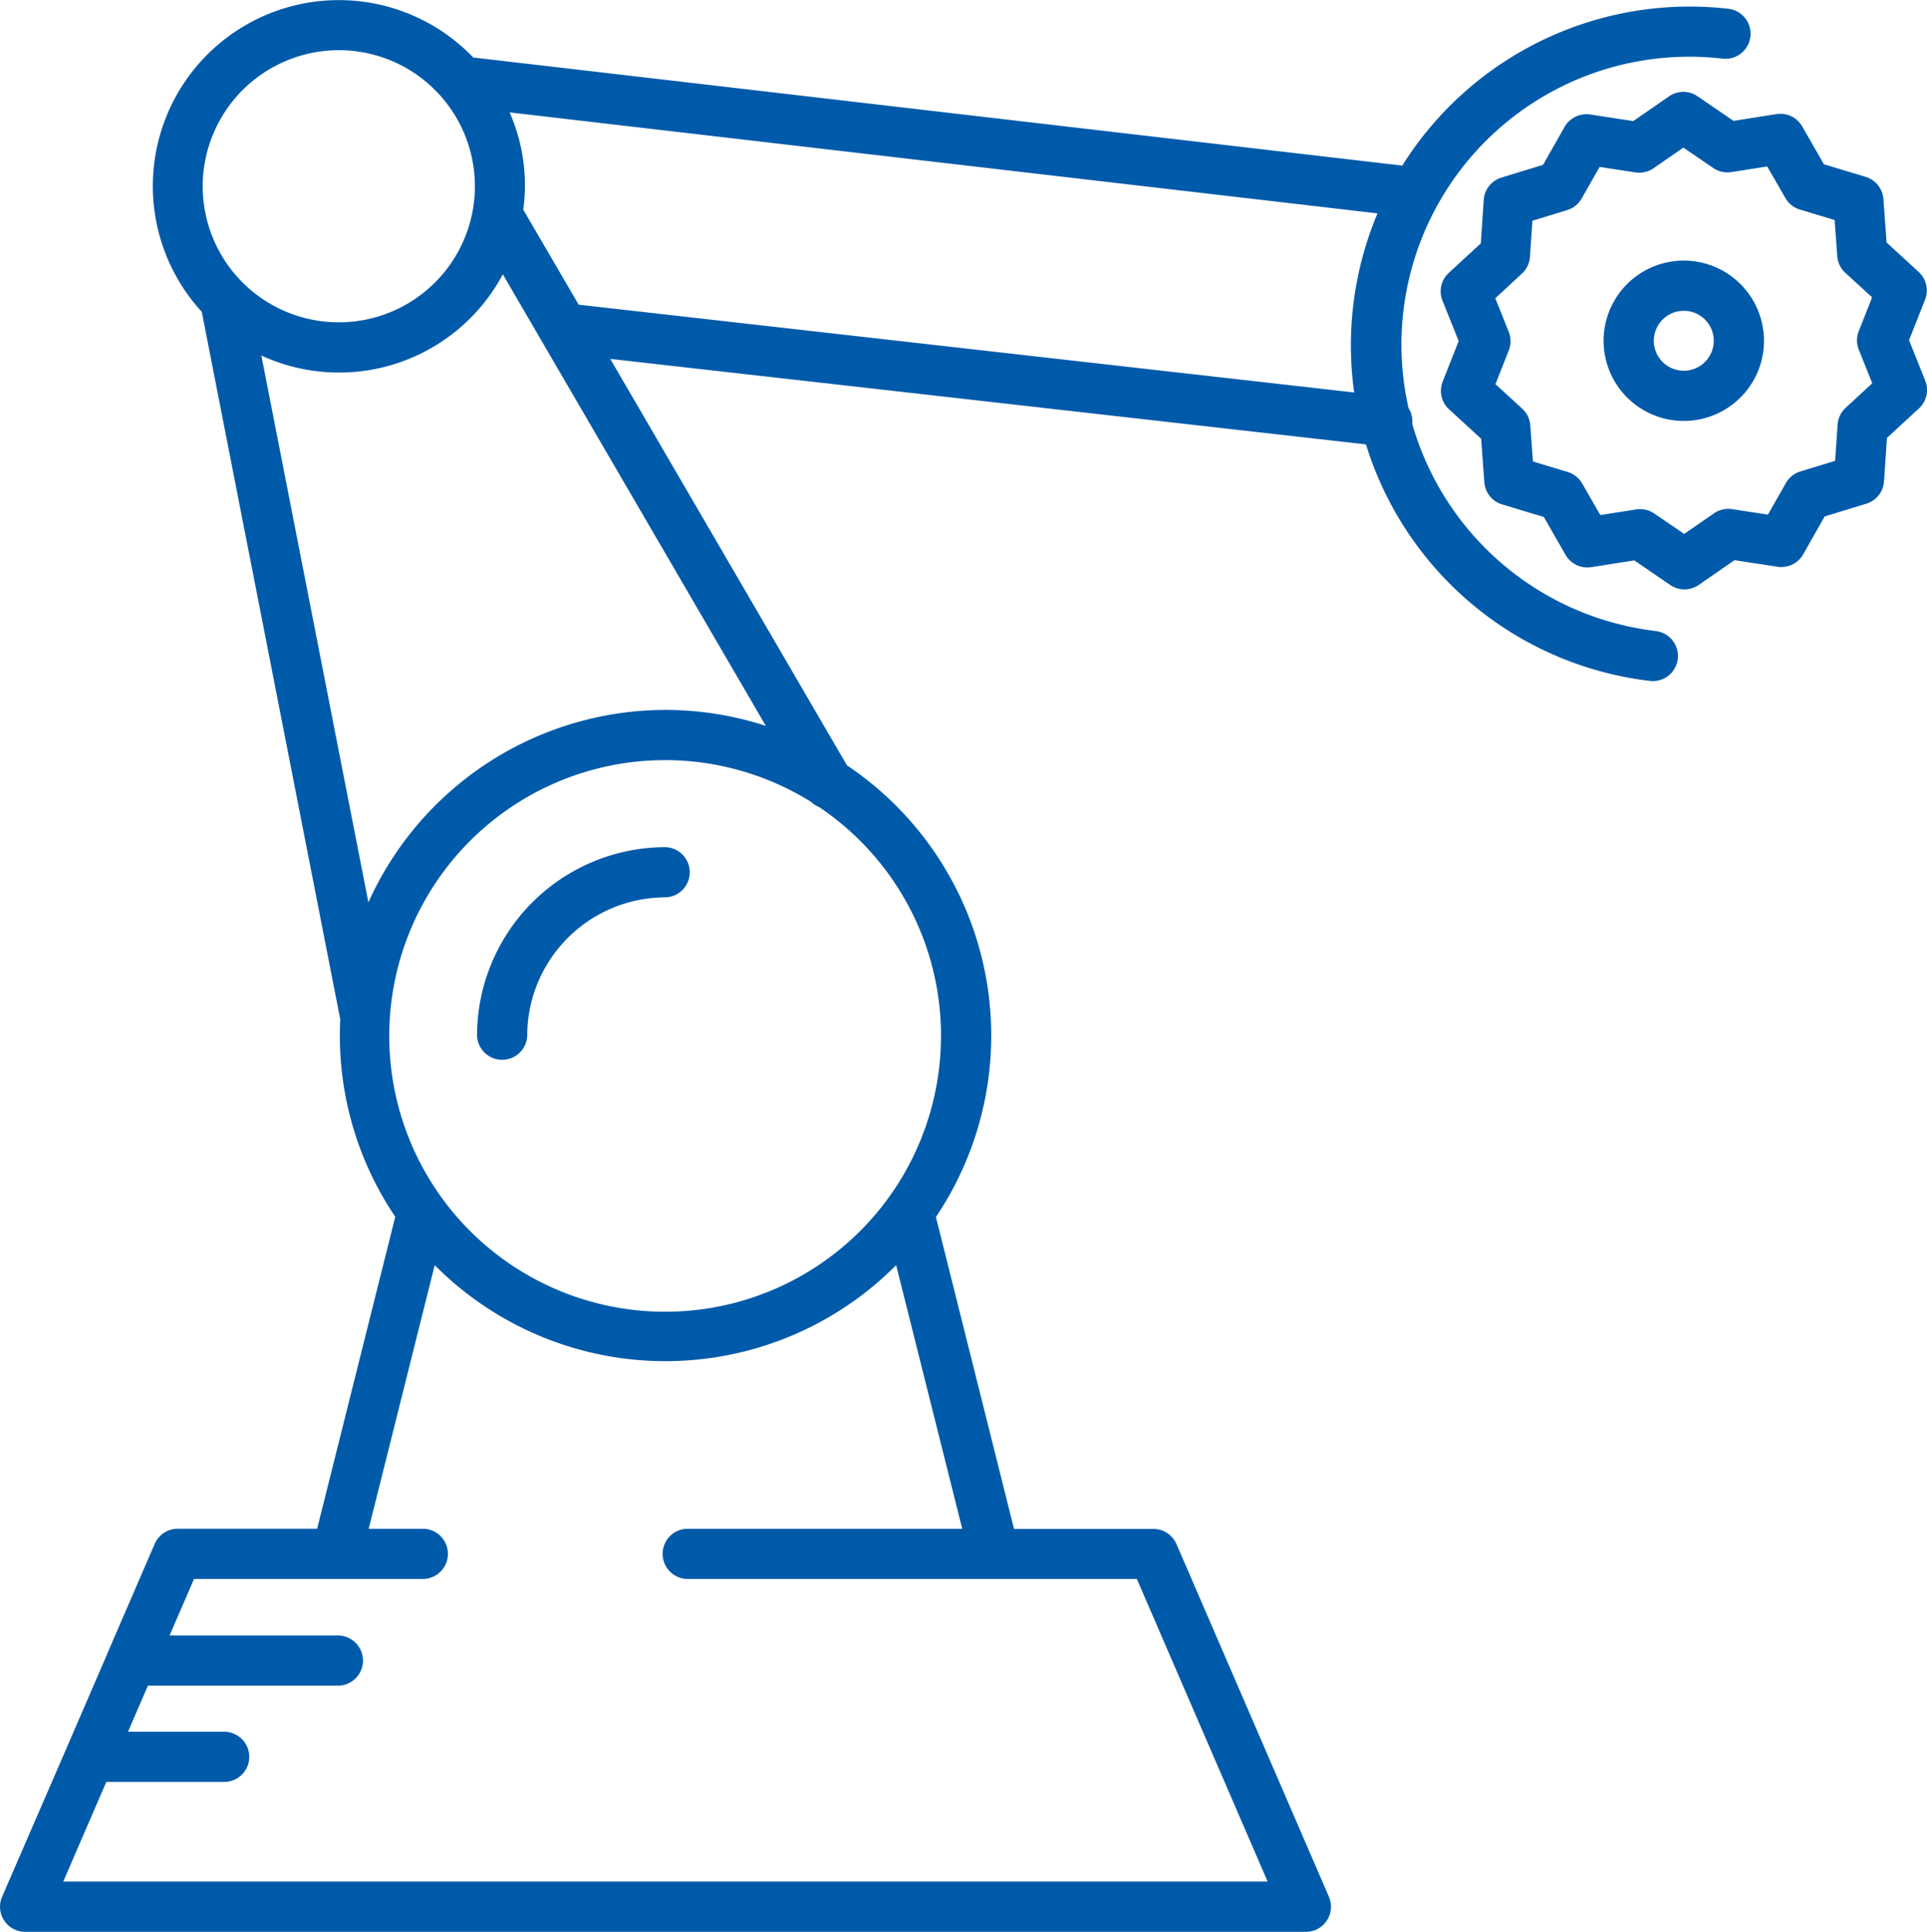
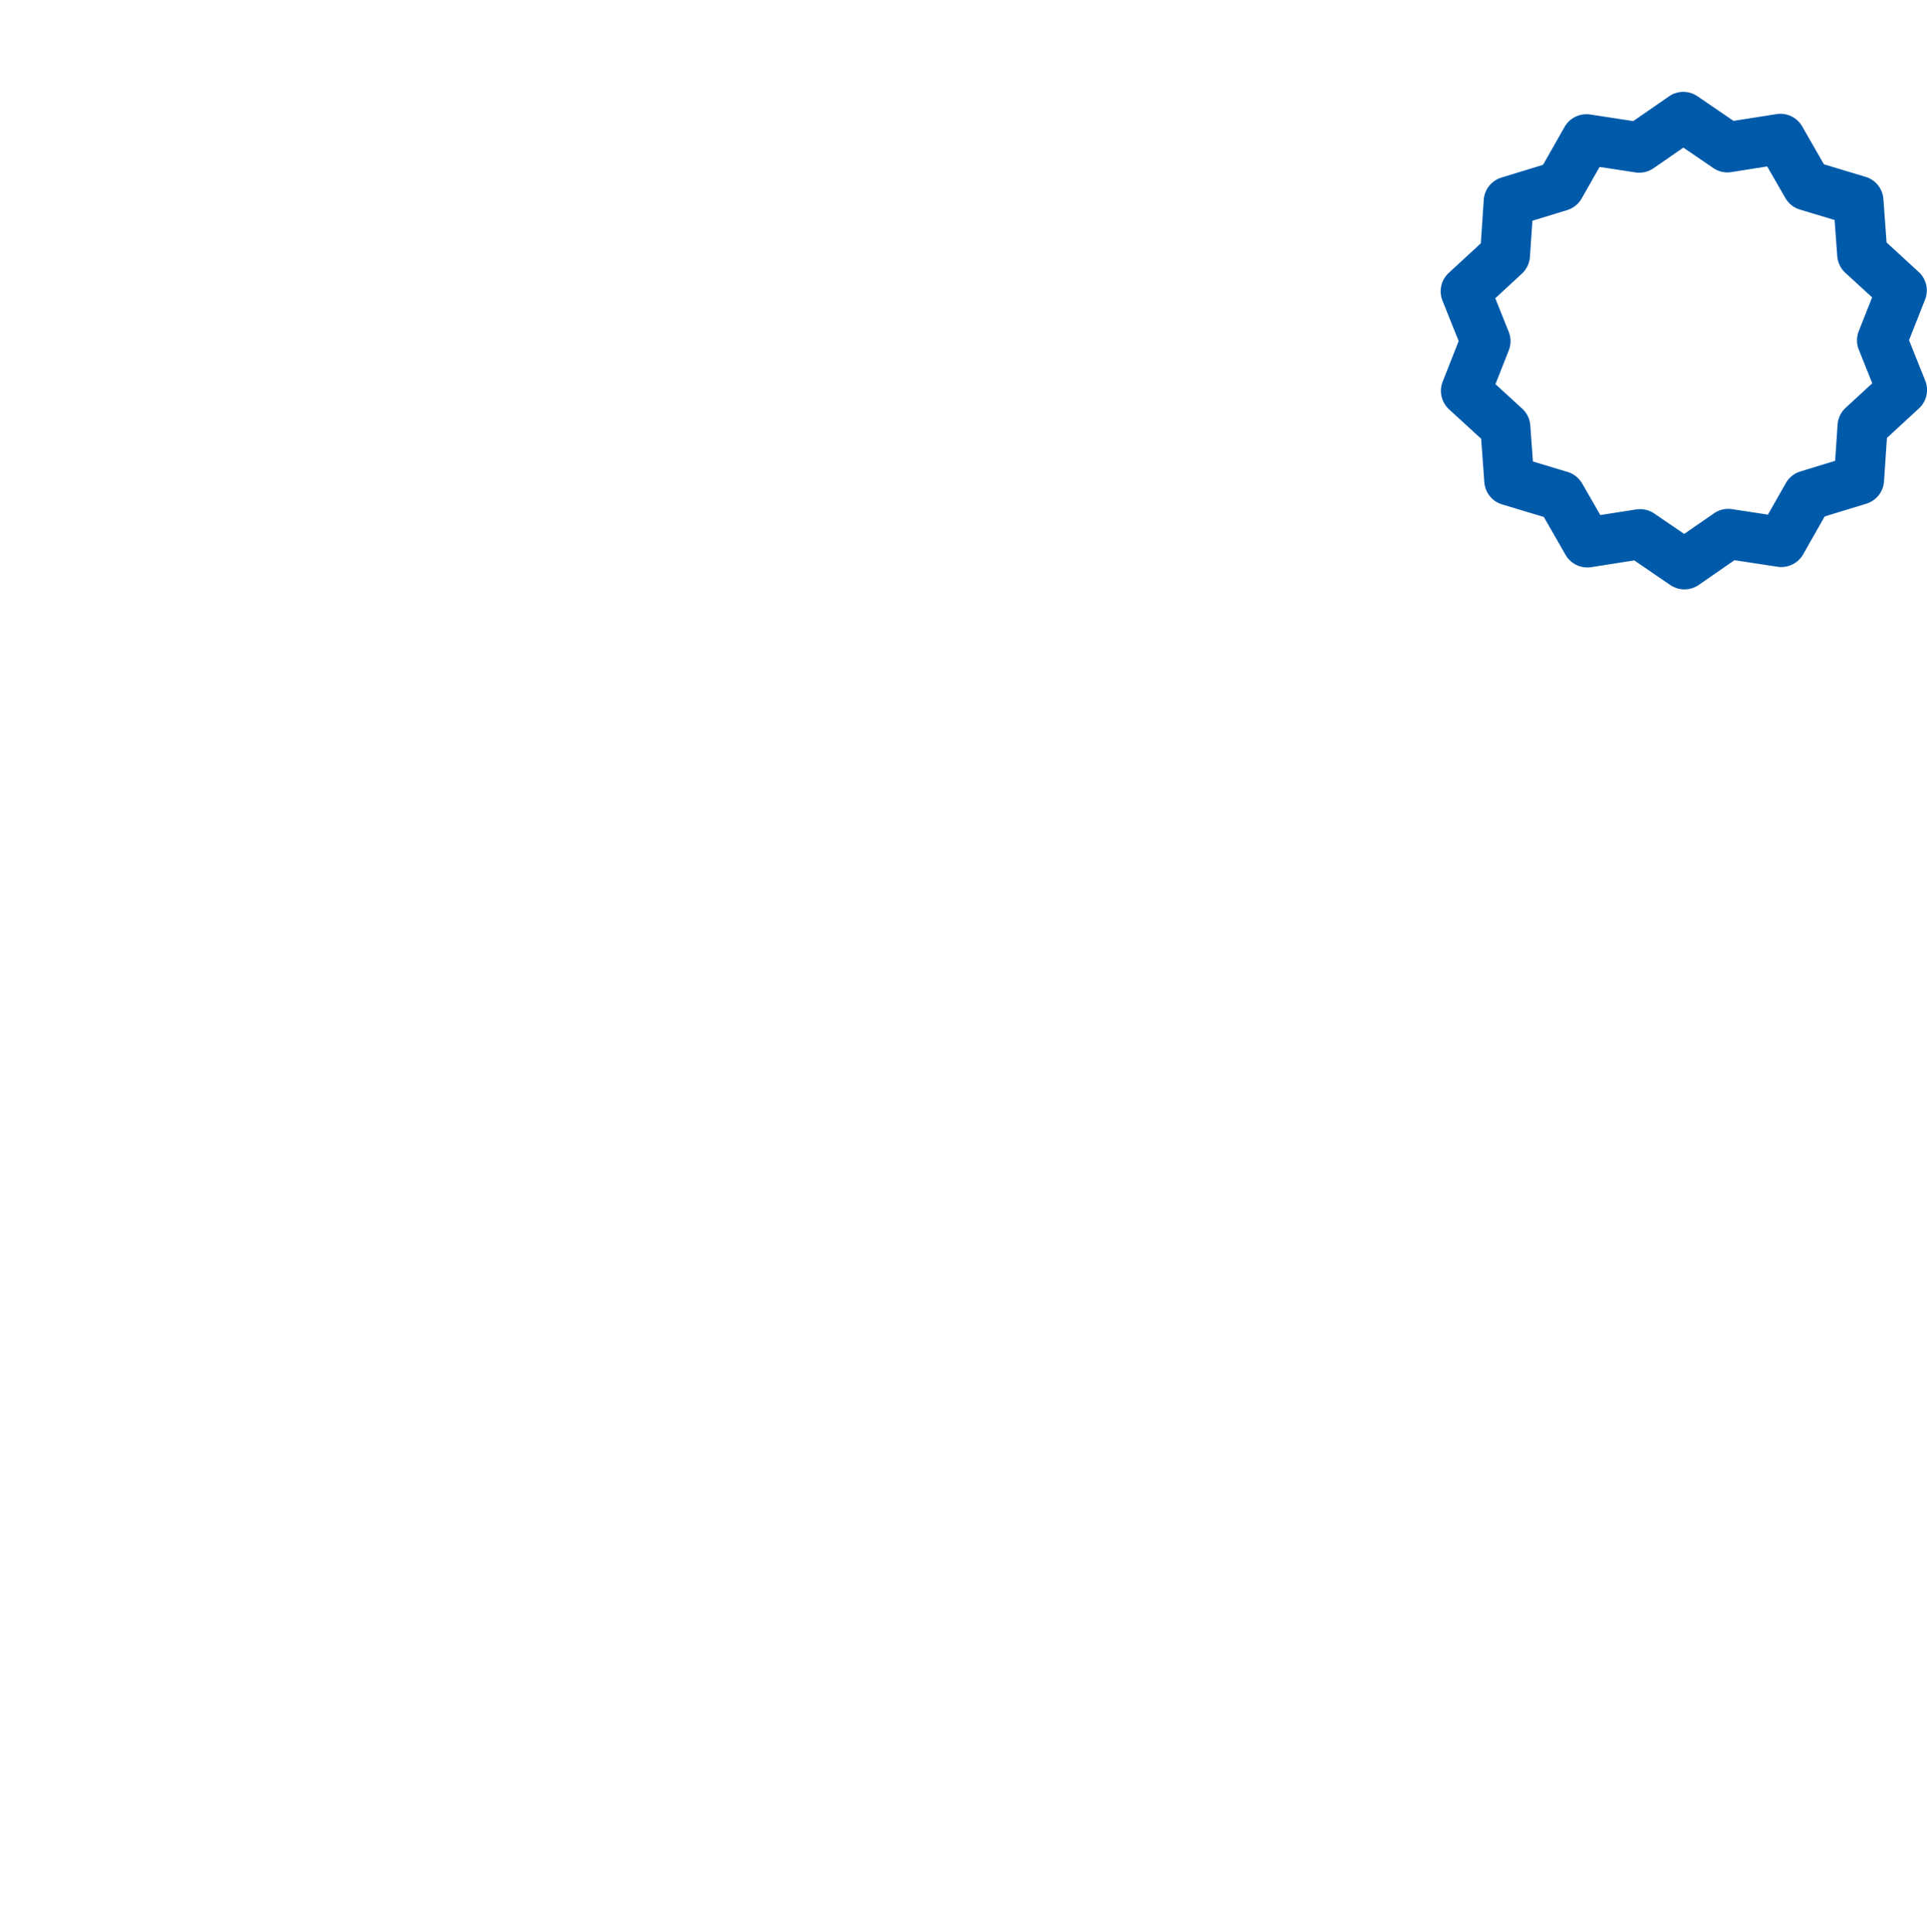
<svg xmlns="http://www.w3.org/2000/svg" width="66.08" height="66.257" viewBox="0 0 66.08 66.257">
  <g id="Group_11443" data-name="Group 11443" transform="translate(-761.446 -543.94)">
-     <path id="Path_29753" data-name="Path 29753" d="M818.226,565.583a9.9,9.9,0,0,1-8.351-7.1.852.852,0,0,0-.128-.546,9.873,9.873,0,0,1,10.785-11.984.861.861,0,0,0,.2-1.71,11.631,11.631,0,0,0-11.2,5.377l-31.858-3.708a6.379,6.379,0,0,0-9.309,8.723l4.749,24.265c-.009.184-.014.368-.014.554a11.1,11.1,0,0,0,1.9,6.22l-2.679,10.7h-4.78a.861.861,0,0,0-.79.519l-1.583,3.663,0,.006-1.425,3.3v0L761.517,609a.861.861,0,0,0,.79,1.2h43.921a.861.861,0,0,0,.79-1.2l-5.229-12.1a.861.861,0,0,0-.79-.519h-4.78l-2.679-10.7a11.154,11.154,0,0,0-3.05-15.49l-8.118-13.942,25.915,2.933a11.613,11.613,0,0,0,9.739,8.113.815.815,0,0,0,.1.006.861.861,0,0,0,.1-1.716Zm-45.163-19.922a4.667,4.667,0,1,1-4.666,4.666A4.672,4.672,0,0,1,773.063,545.661Zm21.38,50.714H785a.861.861,0,0,0,0,1.721h15.43l4.485,10.379h-41.3l1.476-3.417h4.071a.861.861,0,0,0,0-1.721h-3.327l.683-1.581h6.543a.861.861,0,0,0,0-1.721h-5.8l.838-1.939h7.875a.861.861,0,0,0,0-1.721h-1.885l2.264-9.042a11.149,11.149,0,0,0,15.823,0Zm-.729-16.917a9.46,9.46,0,1,1-4.45-8.011.848.848,0,0,0,.269.173A9.446,9.446,0,0,1,793.715,579.458Zm-9.448-11.168a11.182,11.182,0,0,0-10.187,6.6l-3.671-18.756a6.366,6.366,0,0,0,8.281-2.785l9.019,15.488A11.121,11.121,0,0,0,784.267,568.29Zm-2.976-13.9-1.9-3.257a6.207,6.207,0,0,0-.469-3.338l29.762,3.464a11.675,11.675,0,0,0-.8,6.143Z" fill="#005aaa" />
-     <path id="Path_29754" data-name="Path 29754" d="M891.986,564.71a2.75,2.75,0,1,0,2.75,2.75A2.753,2.753,0,0,0,891.986,564.71Zm0,3.778a1.028,1.028,0,1,1,1.028-1.029A1.03,1.03,0,0,1,891.986,568.488Z" transform="translate(-72.8 -11.832)" fill="#005aaa" />
    <path id="Path_29755" data-name="Path 29755" d="M892.863,561.177l-.555-1.387.549-1.39a.861.861,0,0,0-.219-.951l-1.1-1.01-.109-1.49a.86.86,0,0,0-.61-.761l-1.43-.431-.745-1.3a.859.859,0,0,0-.88-.421l-1.476.232-1.232-.843a.86.86,0,0,0-.976,0l-1.229.85-1.477-.226a.866.866,0,0,0-.878.426l-.738,1.3-1.428.438a.86.86,0,0,0-.606.764l-.1,1.491-1.1,1.014a.86.86,0,0,0-.215.952l.555,1.387-.548,1.39a.861.861,0,0,0,.219.951l1.1,1.009.109,1.491a.86.86,0,0,0,.61.761l1.431.431.745,1.3a.863.863,0,0,0,.88.421l1.476-.232,1.232.843a.862.862,0,0,0,.976,0l1.228-.85,1.477.225a.862.862,0,0,0,.878-.425l.738-1.3,1.429-.438a.86.86,0,0,0,.606-.765l.1-1.49,1.1-1.015A.86.86,0,0,0,892.863,561.177Zm-2.731.935a.861.861,0,0,0-.274.574l-.084,1.241-1.19.365a.858.858,0,0,0-.5.4l-.615,1.081-1.23-.188a.868.868,0,0,0-.619.143l-1.023.707-1.026-.7a.864.864,0,0,0-.62-.14l-1.229.193-.62-1.078a.859.859,0,0,0-.5-.4l-1.191-.359-.091-1.241a.862.862,0,0,0-.277-.572l-.917-.84.456-1.157a.855.855,0,0,0,0-.635l-.462-1.155.913-.844a.859.859,0,0,0,.275-.573l.085-1.241,1.189-.364a.858.858,0,0,0,.5-.4l.615-1.081,1.229.188a.862.862,0,0,0,.62-.143l1.023-.708,1.026.7a.859.859,0,0,0,.62.14l1.229-.194.621,1.079a.862.862,0,0,0,.5.4l1.191.359.091,1.24a.86.86,0,0,0,.277.571l.918.841-.457,1.157a.862.862,0,0,0,0,.636l.462,1.154Z" transform="translate(-65.398 -4.182)" fill="#005aaa" />
-     <path id="Path_29756" data-name="Path 29756" d="M805.924,611.462a6.47,6.47,0,0,0-6.463,6.463.861.861,0,0,0,1.721,0,4.747,4.747,0,0,1,4.741-4.741.861.861,0,0,0,0-1.721Z" transform="translate(-21.656 -38.466)" fill="#005aaa" />
  </g>
</svg>